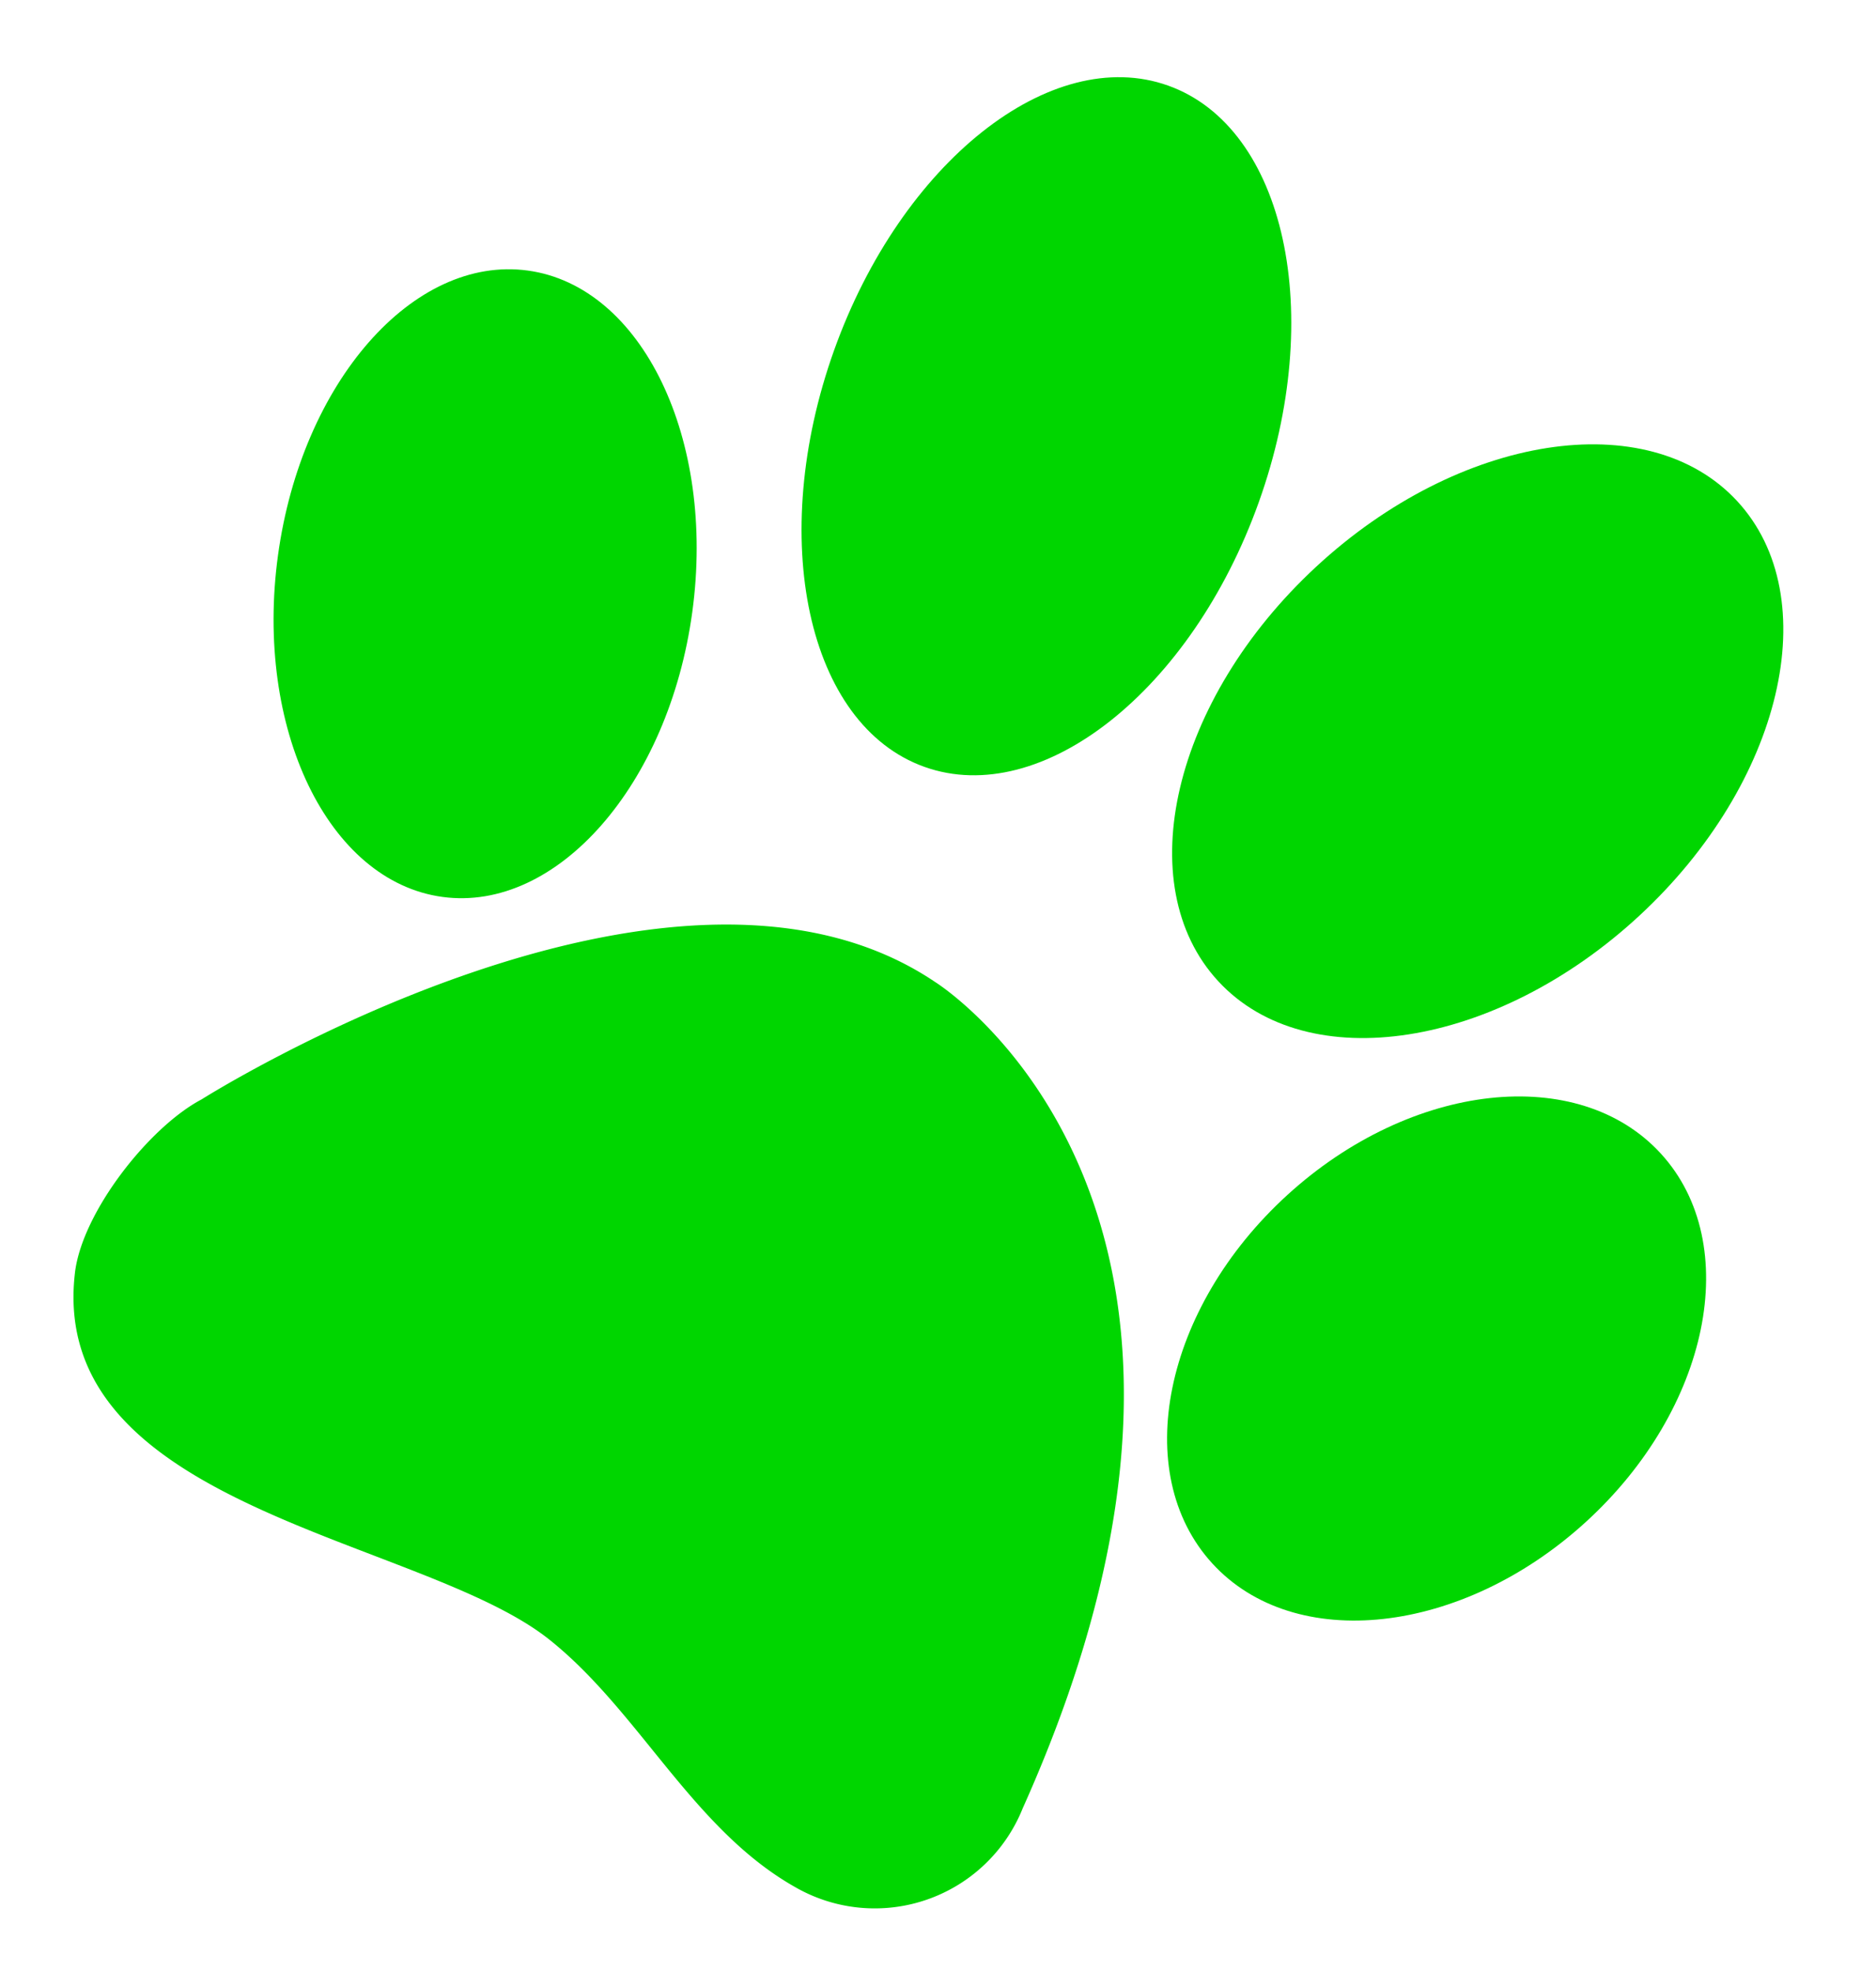
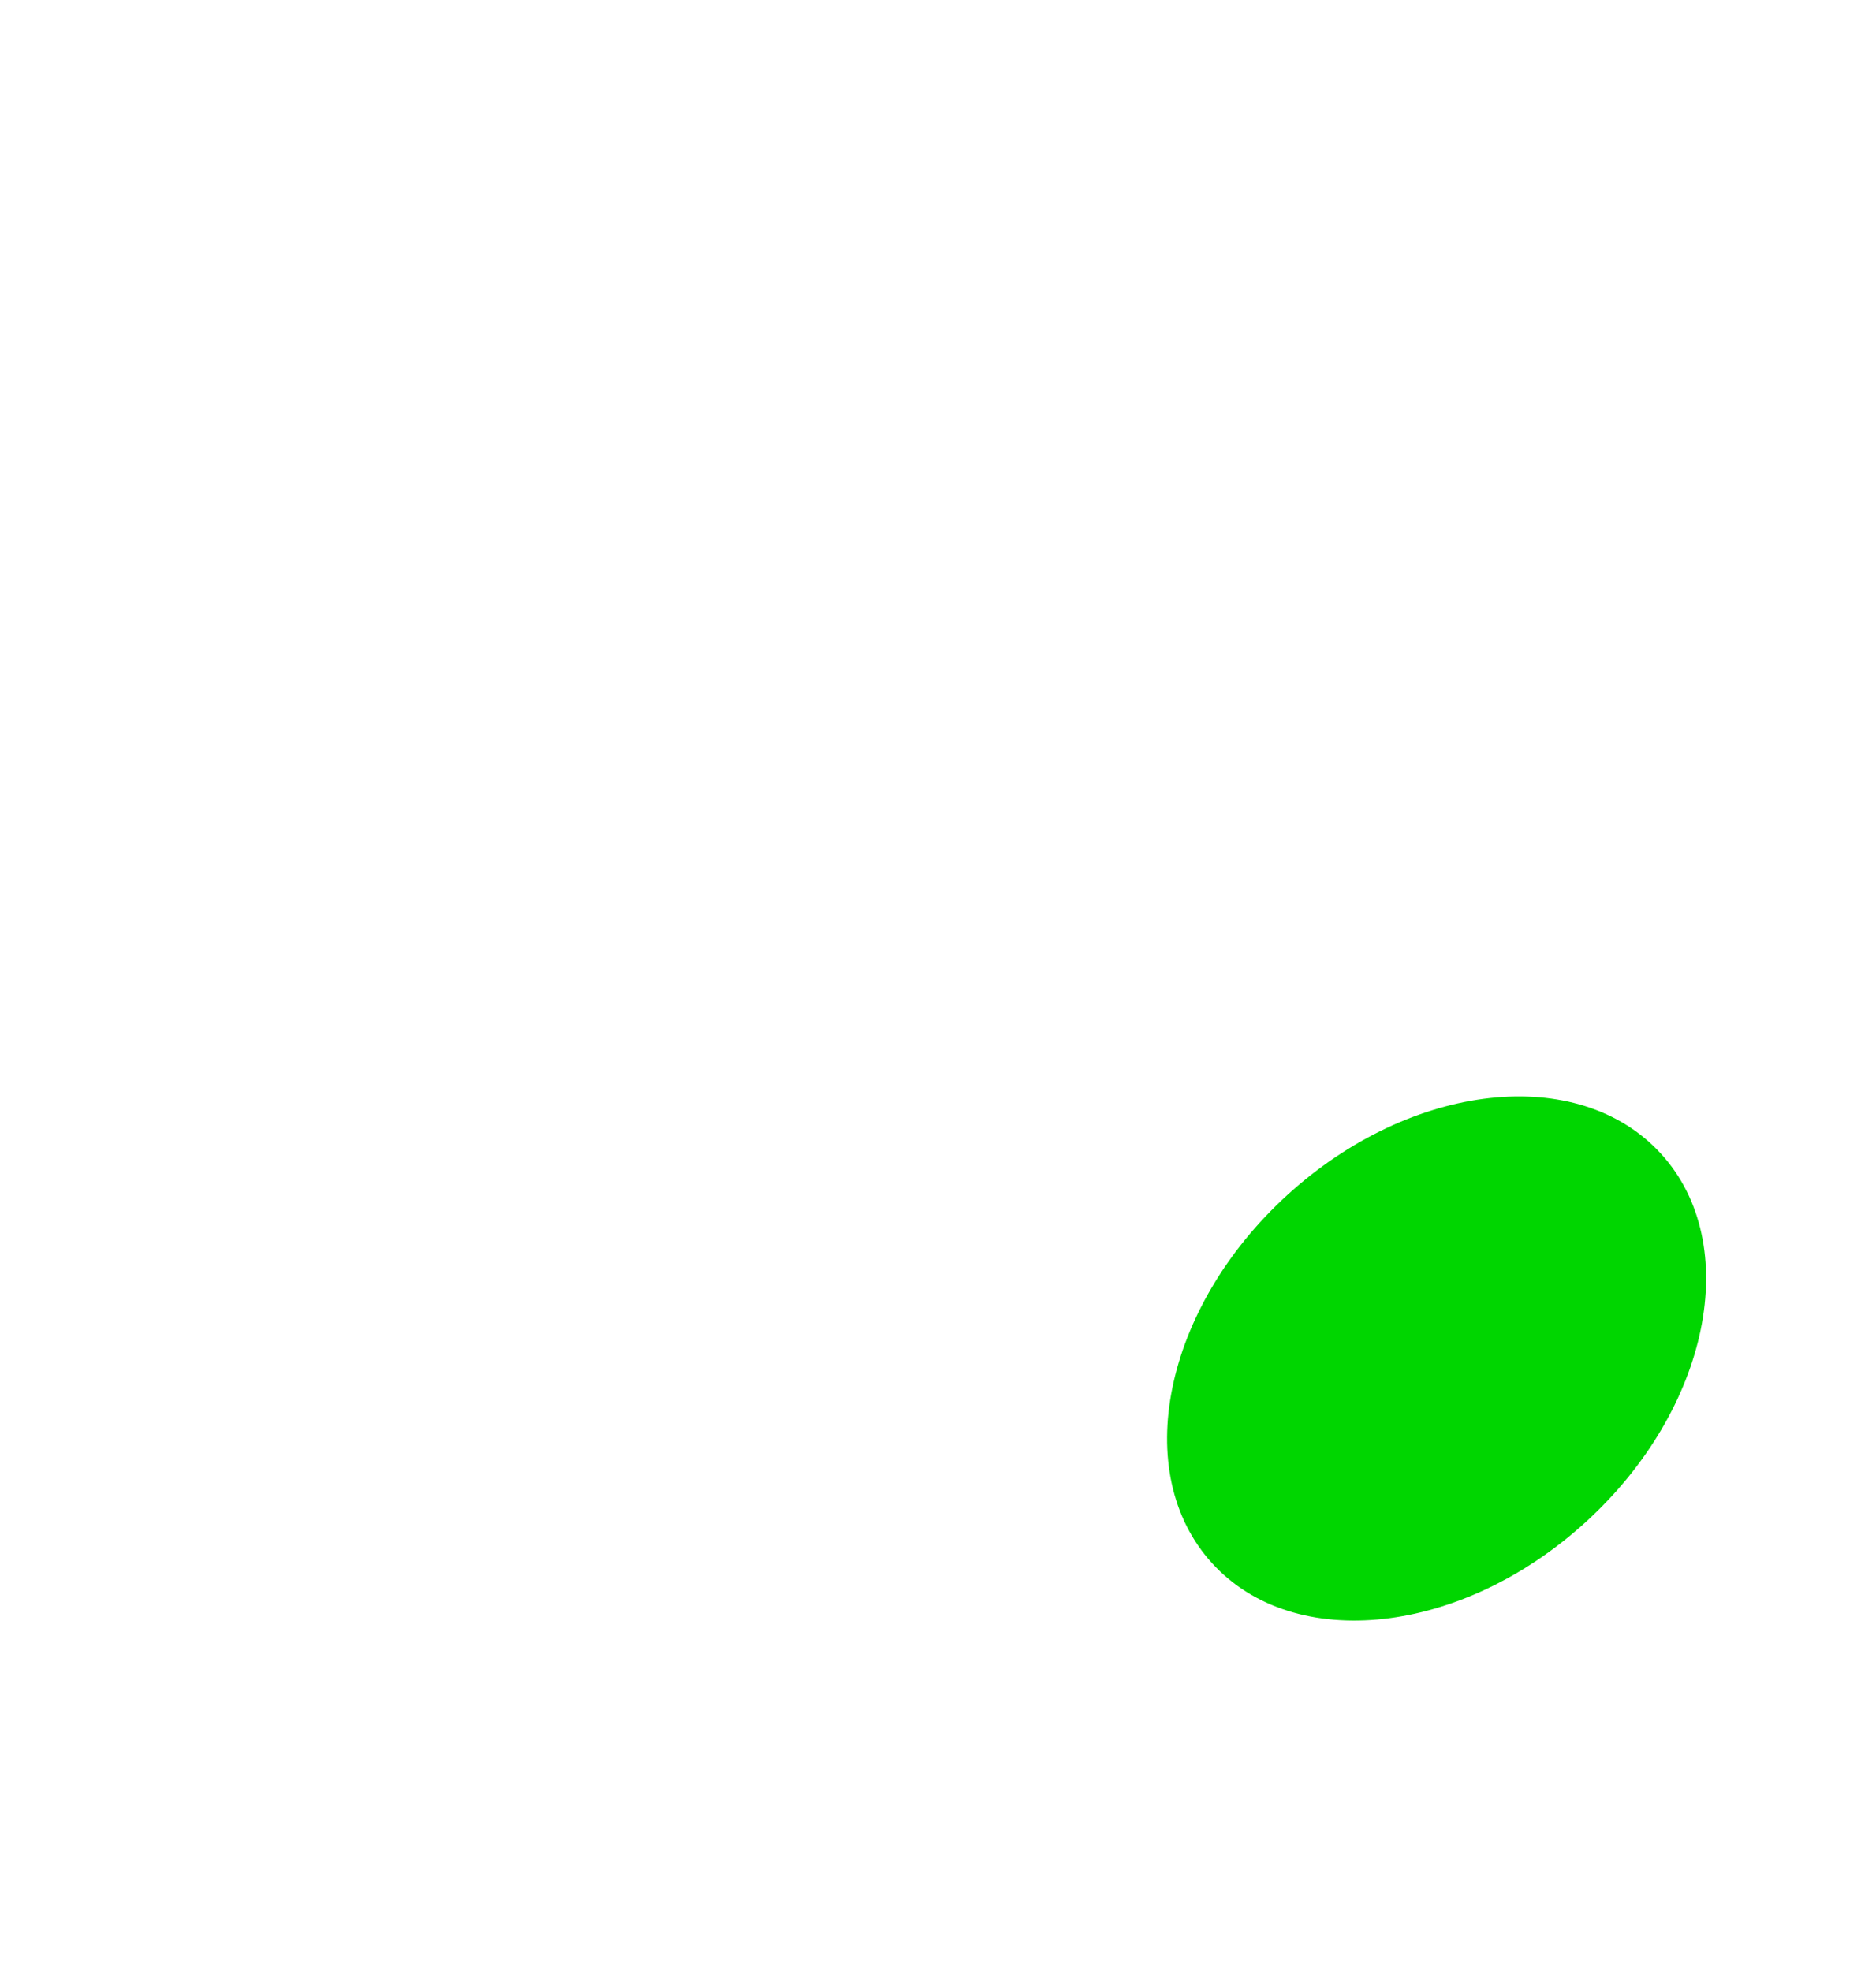
<svg xmlns="http://www.w3.org/2000/svg" width="59.543" height="62.556" viewBox="0 0 59.543 62.556">
  <g id="Group_75" data-name="Group 75" transform="matrix(0.829, 0.559, -0.559, 0.829, 23.427, -6.658)">
-     <path id="Path_1" data-name="Path 1" d="M13.38,6.537c2.45,4.971,1.768,10.315-1.52,11.935S3.921,17.377,1.471,12.4-.3,2.089,2.989.469,10.93,1.565,13.38,6.537Z" transform="translate(0 15.907)" fill="#00d600" />
-     <path id="Path_2" data-name="Path 2" d="M15.137,12.787c-1.417,6.034-5.856,10.153-9.915,9.2S-.979,15.373.436,9.339,6.292-.816,10.348.137,16.551,6.752,15.137,12.787Z" transform="translate(28.56 0.843)" fill="#00d600" />
-     <path id="Path_3" data-name="Path 3" d="M14.435,9.5c1.569,6.144-.268,11.918-4.1,12.9S2.129,19.183.561,13.04.827,1.119,4.656.142,12.868,3.354,14.435,9.5Z" transform="translate(11.906 0)" fill="#00d600" />
    <path id="Path_4" data-name="Path 4" d="M14.03,11.175c-1.255,5.179-5.331,8.632-9.1,7.718S-.884,13.043.37,7.865,5.7-.768,9.473.147,15.284,6,14.03,11.175Z" transform="translate(39.019 19.366)" fill="#00d600" />
-     <path id="Path_5" data-name="Path 5" d="M.808,16.107S7.869,0,18.028,0c0,0,13.38-.5,16.973,20.193a5.06,5.06,0,0,1-4.6,6.117c-3.716.291-7.2-1.858-10.847-2.153C14.366,23.738,4.006,29.622.55,22.916-.332,21.2-.086,17.773.808,16.107Z" transform="translate(8.309 27.874)" fill="#00d600" />
  </g>
</svg>